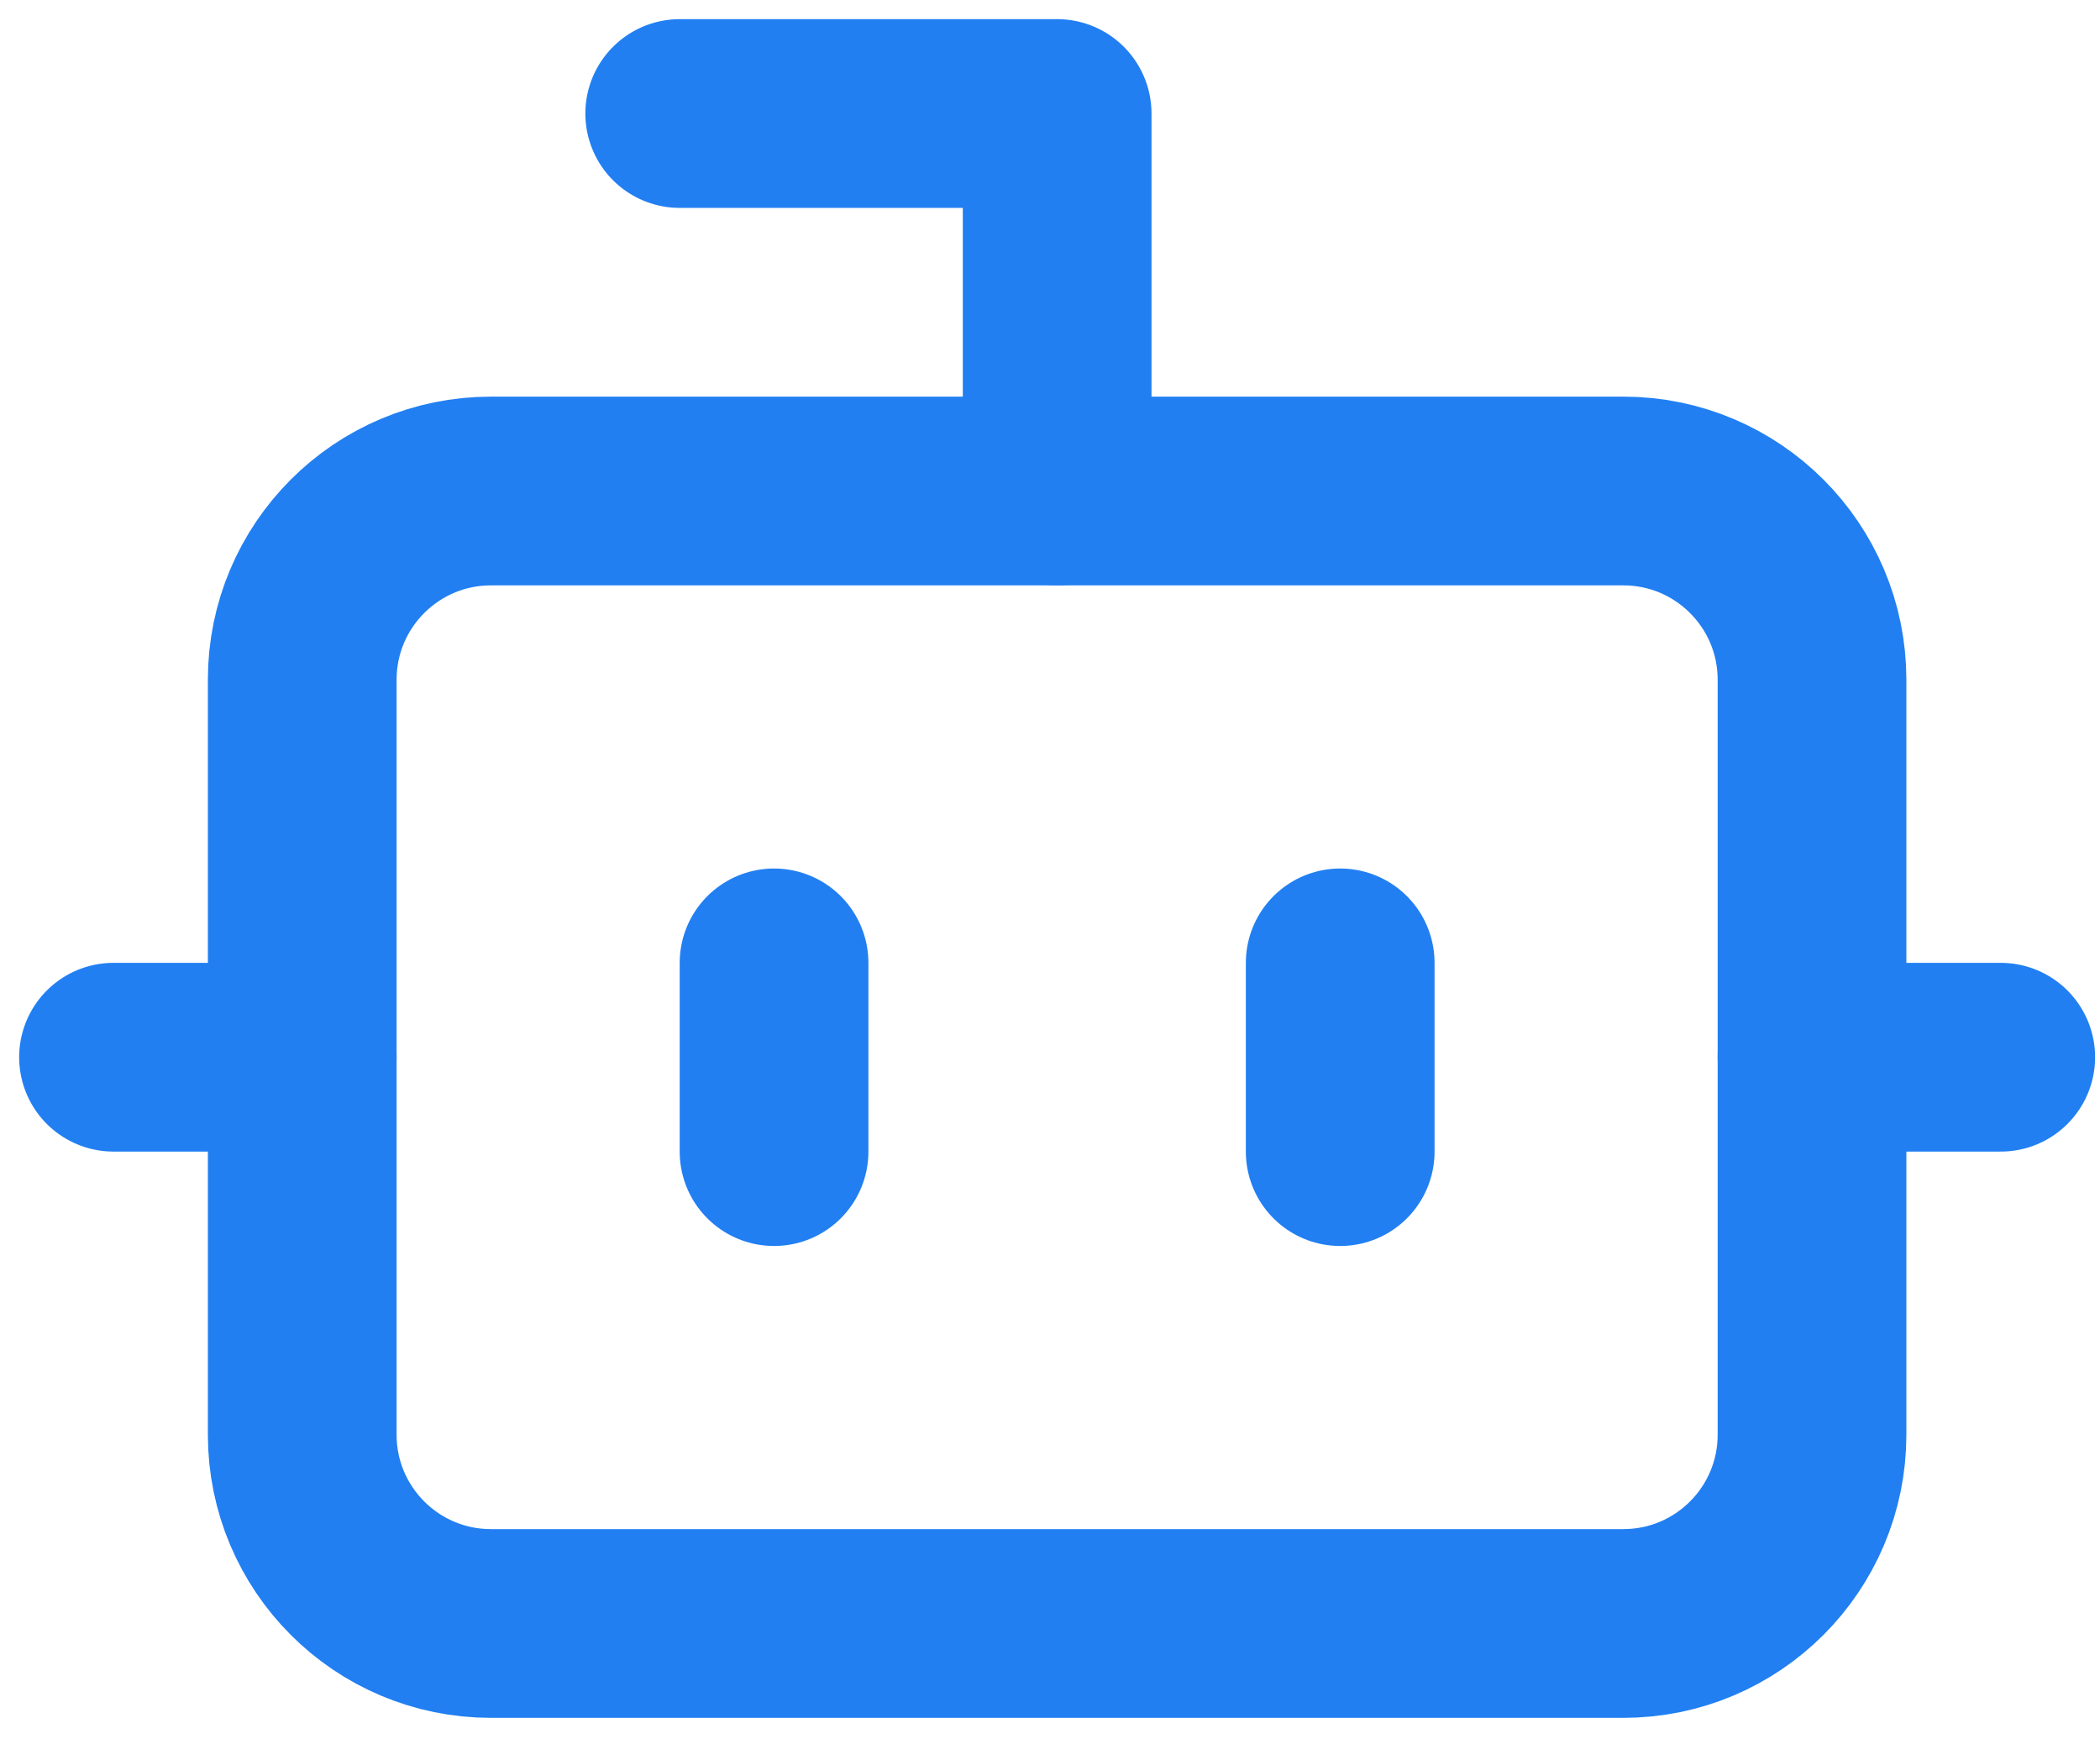
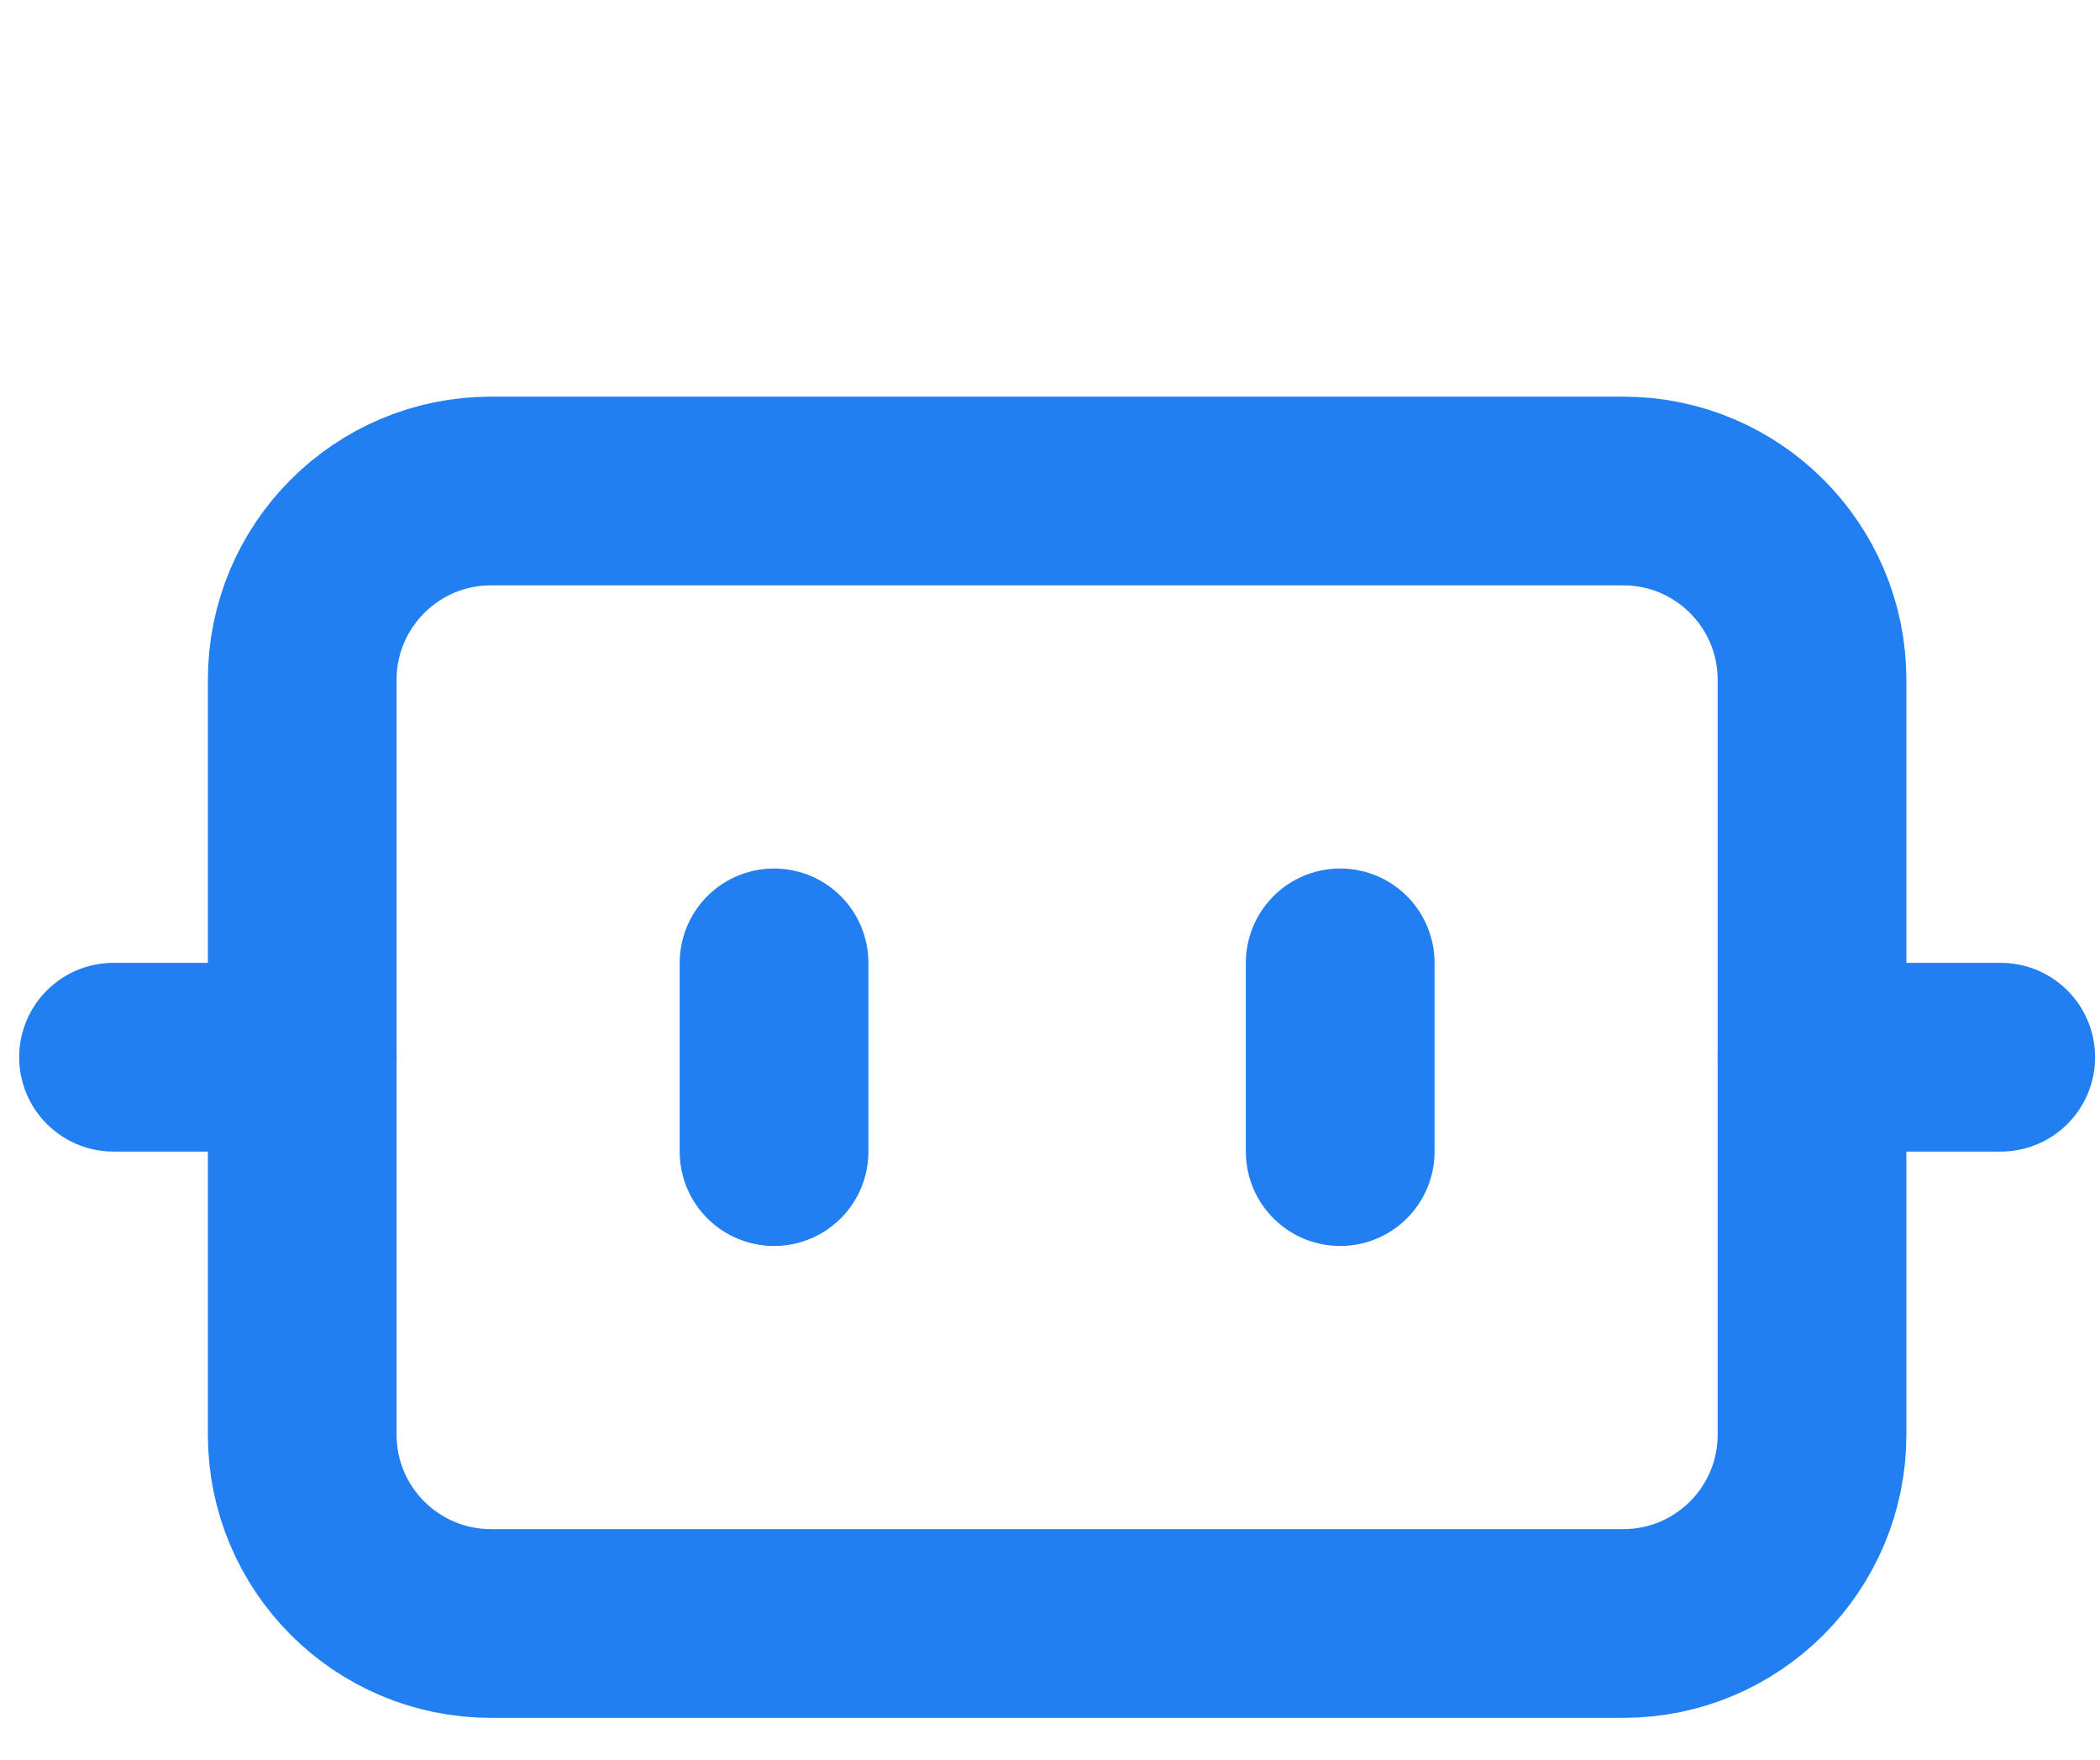
<svg xmlns="http://www.w3.org/2000/svg" width="37" height="31" viewBox="0 0 37 31" fill="none">
-   <path d="M18.626 8.65V2H11.976" stroke="#217FF2" stroke-width="3.325" stroke-linecap="round" stroke-linejoin="round" />
  <path d="M28.601 8.65H8.65C6.814 8.65 5.325 10.139 5.325 11.975V25.275C5.325 27.112 6.814 28.601 8.65 28.601H28.601C30.437 28.601 31.926 27.112 31.926 25.275V11.975C31.926 10.139 30.437 8.65 28.601 8.65Z" stroke="#217FF2" stroke-width="3.325" stroke-linecap="round" stroke-linejoin="round" />
  <path d="M2 18.625H5.325" stroke="#217FF2" stroke-width="3.325" stroke-linecap="round" stroke-linejoin="round" />
  <path d="M31.926 18.625H35.251" stroke="#217FF2" stroke-width="3.325" stroke-linecap="round" stroke-linejoin="round" />
  <path d="M23.613 16.963V20.288" stroke="#217FF2" stroke-width="3.325" stroke-linecap="round" stroke-linejoin="round" />
  <path d="M13.638 16.963V20.288" stroke="#217FF2" stroke-width="3.325" stroke-linecap="round" stroke-linejoin="round" />
</svg>